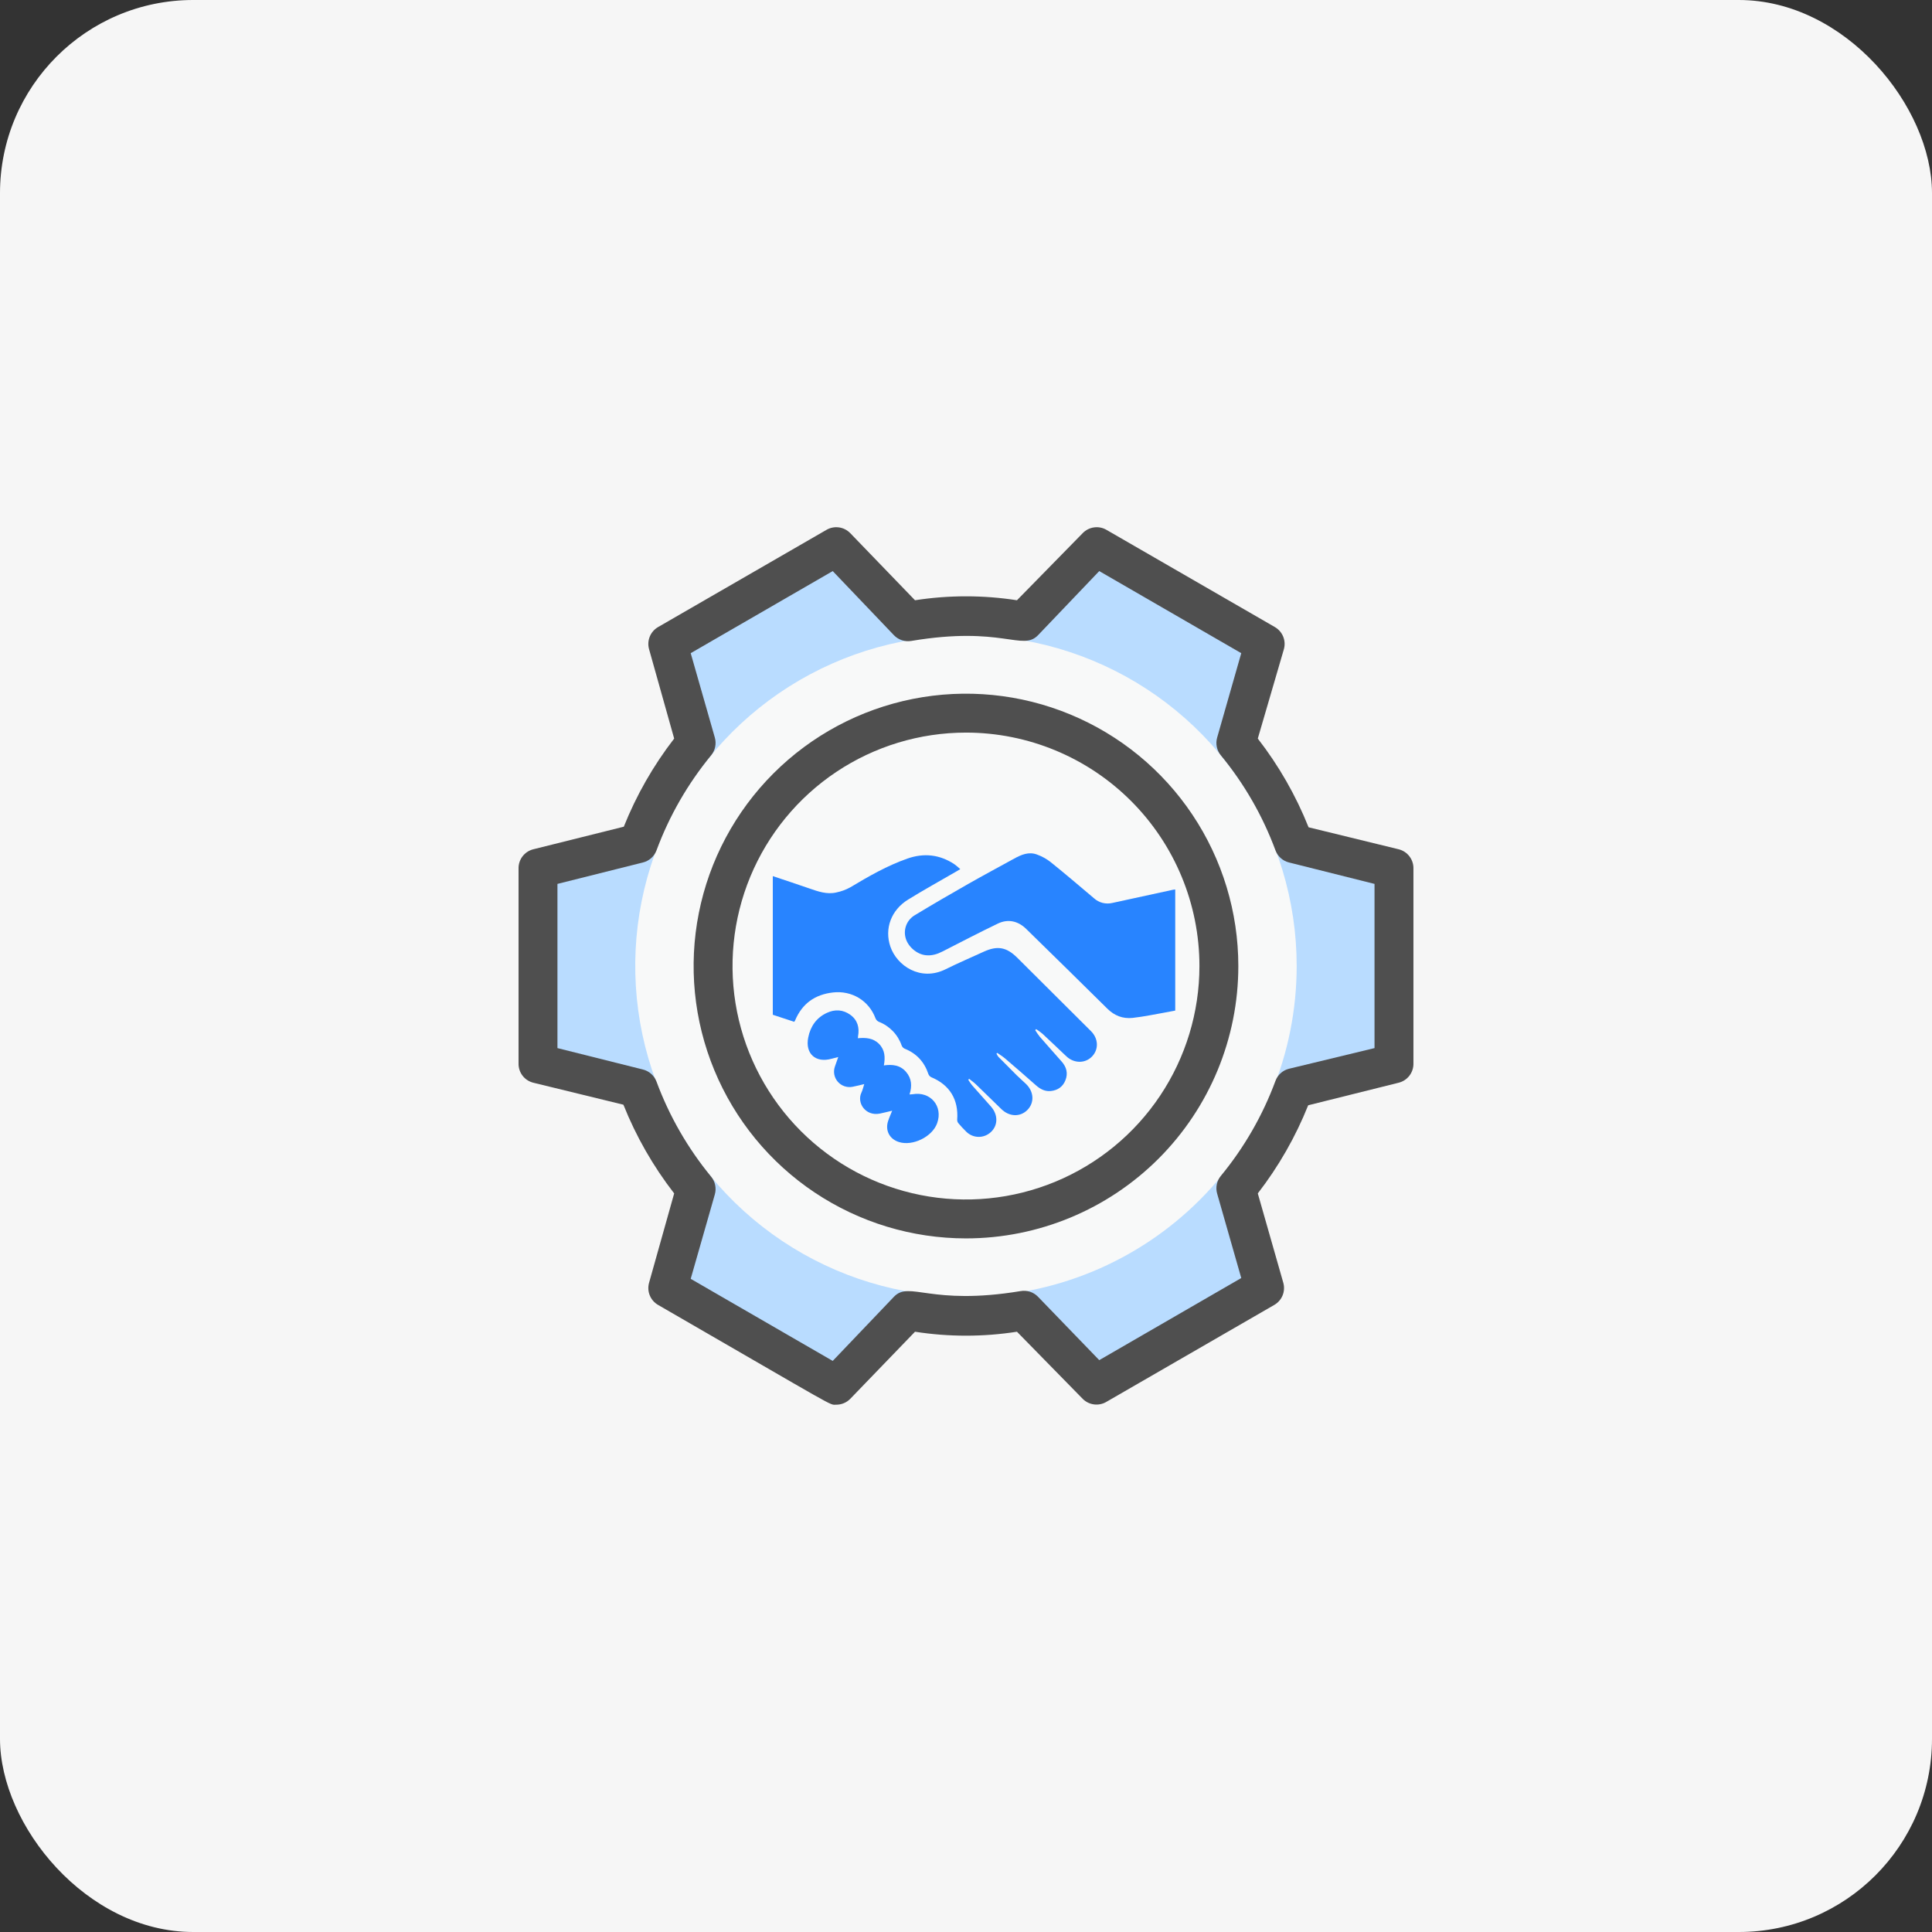
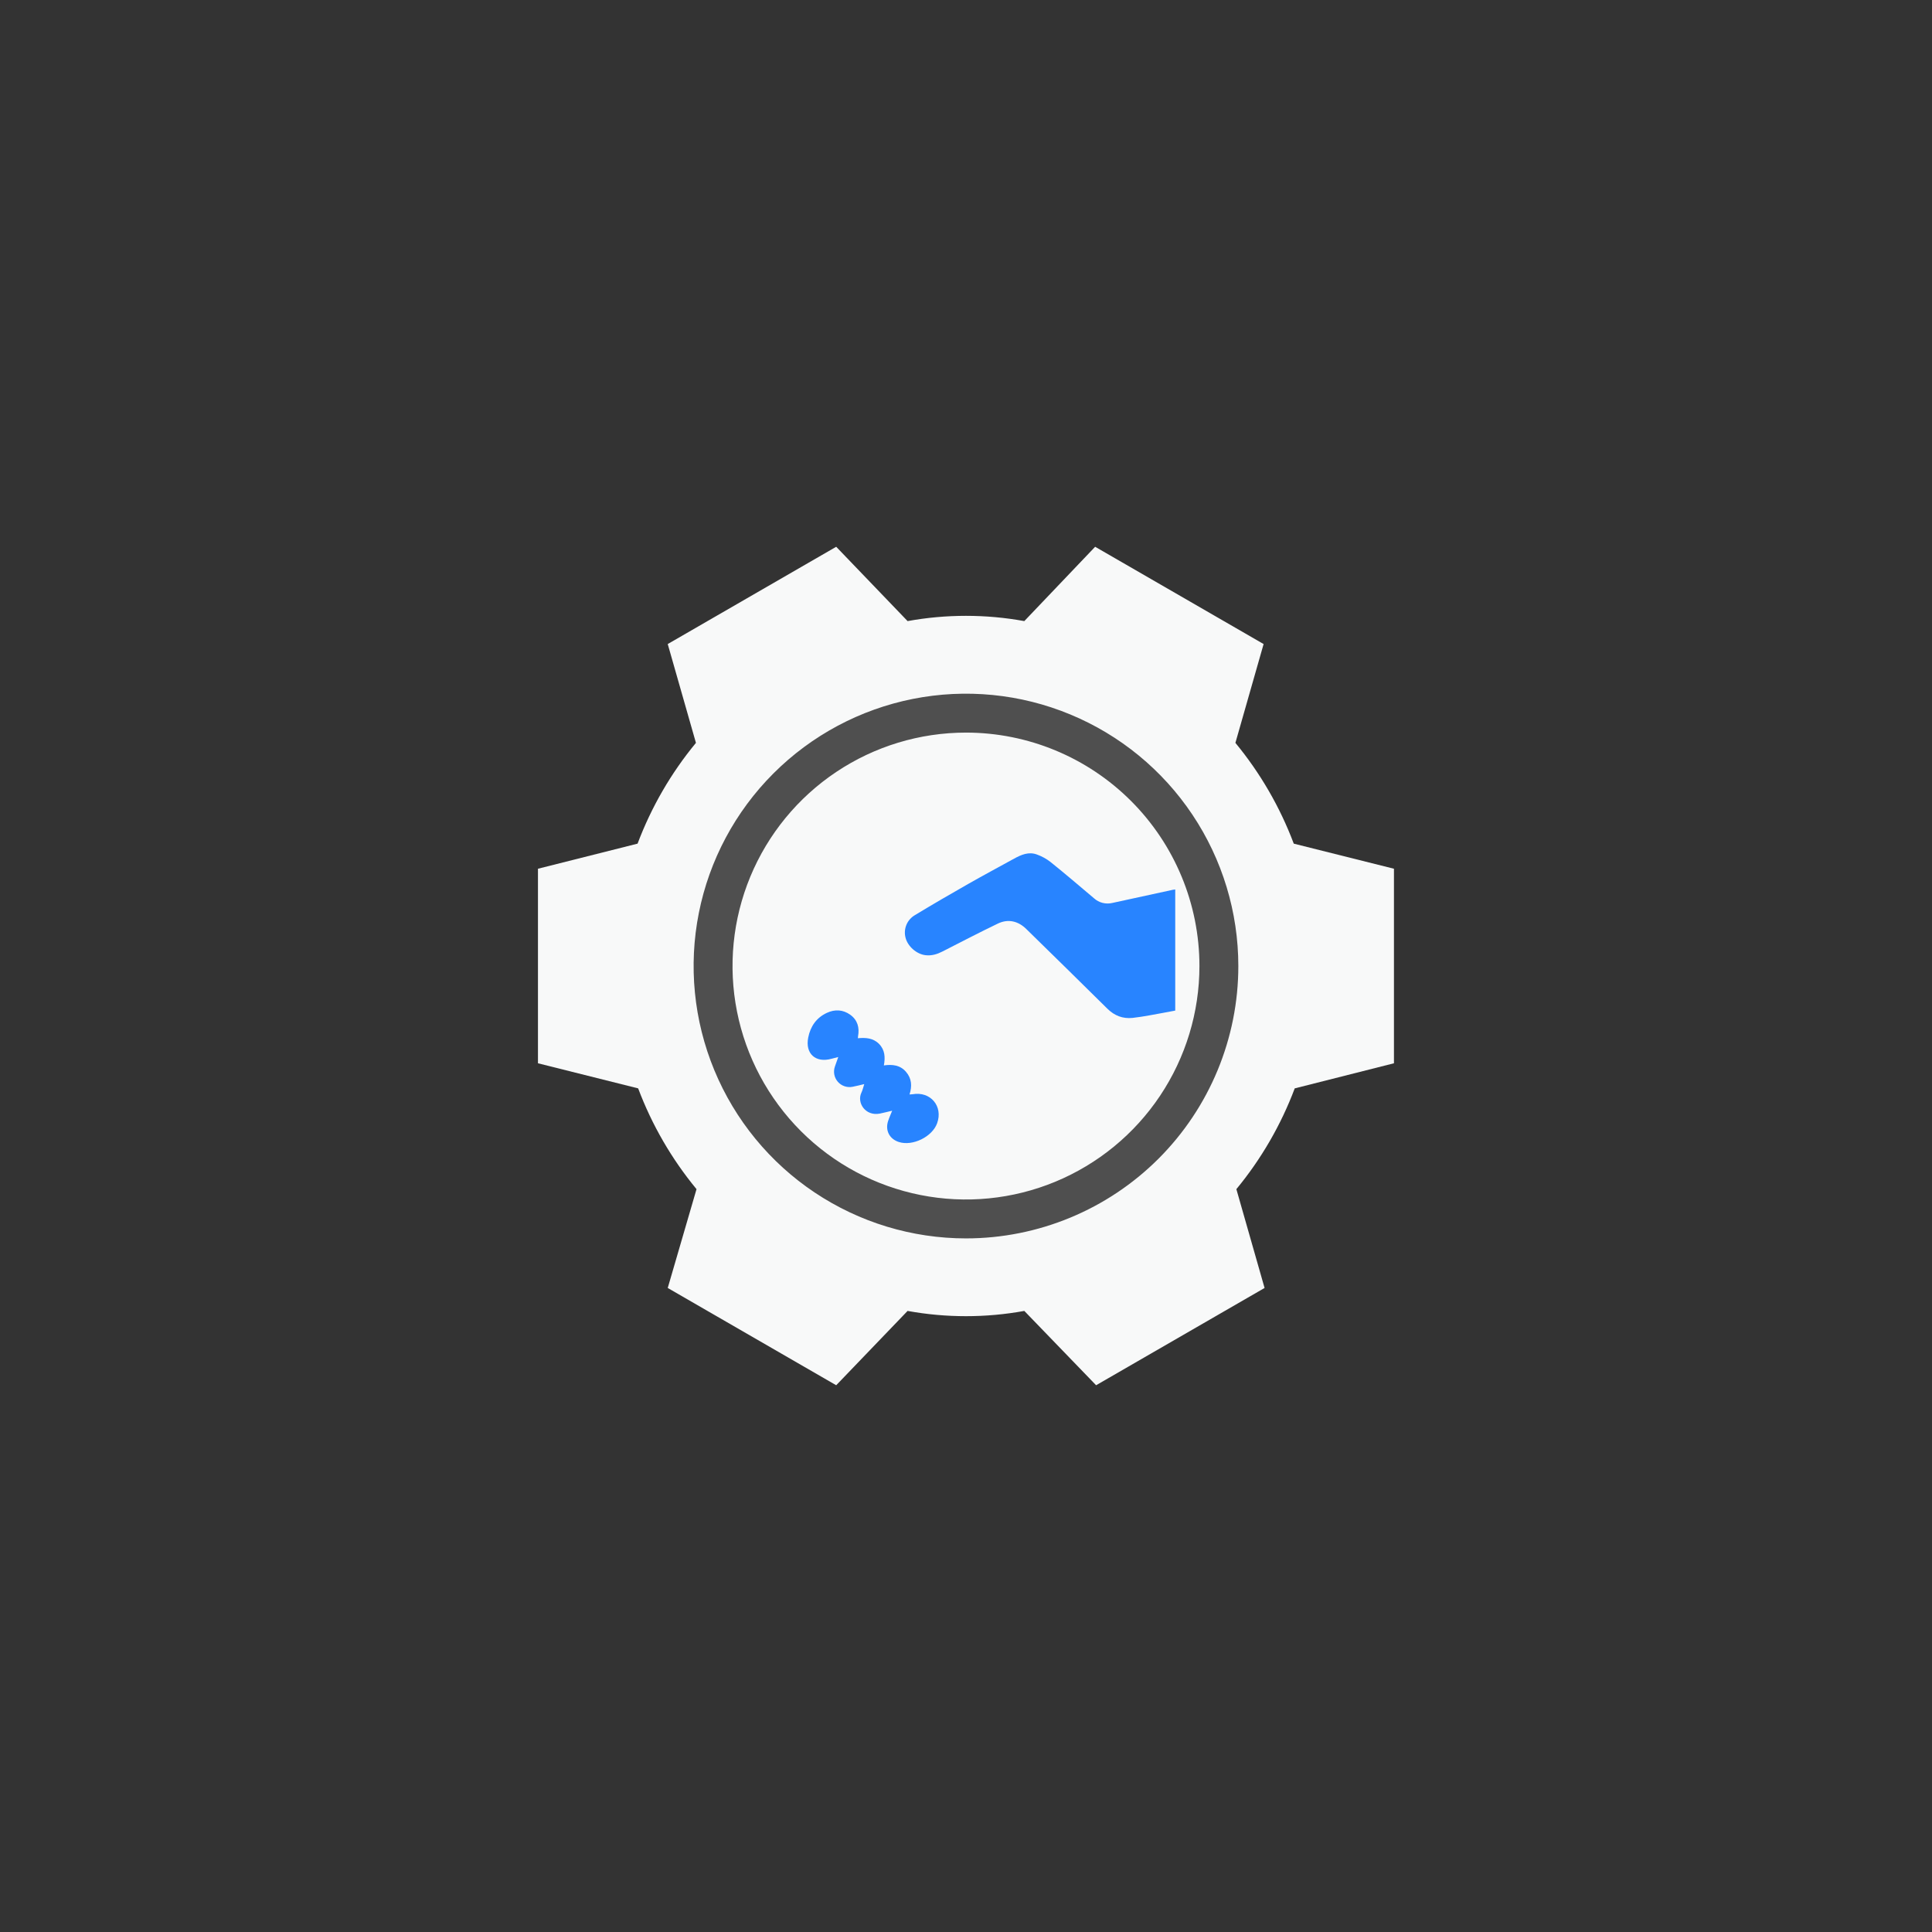
<svg xmlns="http://www.w3.org/2000/svg" width="120" height="120" viewBox="0 0 120 120" fill="none">
  <rect x="0" y="0" width="120" height="120" fill="#333333" stroke="none" />
-   <rect width="120" height="120" rx="12" fill="#F6F6F6" />
  <path d="M86.581 66.042V53.959L80.358 52.4C79.503 50.128 78.278 48.013 76.733 46.141L78.485 40.003L68.021 33.961L63.622 38.577C61.225 38.142 58.77 38.142 56.372 38.577L51.938 33.961L41.474 40.003L43.226 46.141C41.681 48.013 40.456 50.128 39.601 52.4L33.414 53.959V66.042L39.637 67.601C40.492 69.873 41.717 71.988 43.262 73.86L41.474 79.998L51.938 86.04L56.372 81.424C58.77 81.859 61.225 81.859 63.622 81.424L68.081 86.04L78.545 79.998L76.793 73.86C78.338 71.988 79.563 69.873 80.418 67.601L86.581 66.042Z" fill="#F8F9F9" />
-   <path d="M80.358 52.4C79.503 50.128 78.278 48.013 76.733 46.141L78.485 40.003L68.021 33.961L63.622 38.577C61.226 38.136 58.769 38.136 56.372 38.577L51.938 33.961L41.474 40.003L43.226 46.141C41.681 48.013 40.456 50.128 39.601 52.4L33.414 53.959V66.042L39.637 67.601C40.492 69.873 41.717 71.988 43.262 73.86L41.474 79.998L51.938 86.04L56.372 81.424C58.769 81.865 61.226 81.865 63.622 81.424L68.081 86.04L78.545 79.998L76.793 73.86C78.338 71.988 79.563 69.873 80.418 67.601L86.581 66.042V53.959L80.358 52.4ZM59.997 80.542C55.935 80.542 51.963 79.337 48.585 77.08C45.207 74.823 42.574 71.615 41.019 67.862C39.465 64.108 39.058 59.978 39.85 55.993C40.643 52.008 42.599 48.348 45.472 45.475C48.345 42.603 52.005 40.646 55.99 39.854C59.975 39.061 64.105 39.468 67.858 41.023C71.612 42.577 74.82 45.21 77.077 48.588C79.334 51.966 80.539 55.938 80.539 60.001C80.539 65.448 78.375 70.673 74.522 74.526C70.67 78.378 65.445 80.542 59.997 80.542Z" fill="#B9DCFF" />
-   <path d="M51.94 87.248C51.48 87.248 52.278 87.634 40.871 81.049C40.639 80.914 40.457 80.705 40.357 80.456C40.256 80.206 40.242 79.93 40.316 79.671L41.874 74.125C40.571 72.445 39.509 70.59 38.721 68.615L33.126 67.25C32.858 67.183 32.62 67.028 32.453 66.808C32.286 66.588 32.2 66.317 32.208 66.041V53.958C32.2 53.682 32.286 53.412 32.453 53.192C32.62 52.972 32.858 52.816 33.126 52.75L38.745 51.348C39.529 49.387 40.582 47.545 41.874 45.874L40.316 40.328C40.242 40.069 40.256 39.793 40.357 39.544C40.457 39.294 40.639 39.086 40.871 38.95L51.336 32.909C51.569 32.774 51.841 32.72 52.108 32.758C52.375 32.795 52.622 32.92 52.81 33.114L56.833 37.283C58.931 36.957 61.067 36.957 63.165 37.283L67.249 33.114C67.437 32.92 67.684 32.795 67.951 32.758C68.218 32.72 68.49 32.774 68.723 32.909L79.188 38.95C79.42 39.086 79.601 39.294 79.702 39.544C79.803 39.793 79.817 40.069 79.743 40.328L78.124 45.874C79.428 47.554 80.49 49.409 81.278 51.384L86.873 52.75C87.141 52.816 87.378 52.972 87.545 53.192C87.712 53.412 87.799 53.682 87.791 53.958V66.041C87.799 66.317 87.712 66.588 87.545 66.808C87.378 67.028 87.141 67.183 86.873 67.25L81.254 68.651C80.47 70.612 79.416 72.455 78.124 74.125L79.707 79.671C79.781 79.93 79.767 80.206 79.666 80.456C79.565 80.705 79.384 80.914 79.151 81.049L68.687 87.091C68.458 87.217 68.193 87.265 67.934 87.228C67.674 87.191 67.434 87.071 67.249 86.885L63.165 82.716C61.067 83.043 58.931 83.043 56.833 82.716L52.81 86.885C52.696 87.001 52.561 87.092 52.411 87.155C52.262 87.217 52.102 87.249 51.94 87.248ZM42.901 79.43L51.722 84.529L55.528 80.541C56.495 79.538 57.776 81.121 63.395 80.191C63.589 80.157 63.788 80.171 63.976 80.233C64.163 80.294 64.333 80.4 64.47 80.541L68.276 84.481L77.097 79.381L75.599 74.137C75.545 73.949 75.538 73.751 75.578 73.559C75.618 73.368 75.704 73.189 75.828 73.038C77.283 71.272 78.431 69.275 79.224 67.129C79.293 66.945 79.406 66.78 79.554 66.649C79.701 66.519 79.878 66.426 80.07 66.38L85.374 65.099V54.901L80.07 53.571C79.878 53.525 79.701 53.432 79.554 53.302C79.406 53.171 79.293 53.007 79.224 52.822C78.431 50.676 77.283 48.679 75.828 46.913C75.704 46.763 75.618 46.584 75.578 46.392C75.538 46.2 75.545 46.002 75.599 45.814L77.097 40.57L68.276 35.471L64.47 39.458C63.491 40.461 62.235 38.866 56.604 39.809C56.41 39.842 56.21 39.828 56.023 39.767C55.835 39.706 55.665 39.6 55.528 39.458L51.722 35.471L42.901 40.57L44.4 45.814C44.453 46.002 44.46 46.2 44.42 46.392C44.38 46.584 44.294 46.763 44.17 46.913C42.717 48.68 41.569 50.677 40.775 52.822C40.705 53.007 40.592 53.171 40.445 53.302C40.297 53.432 40.12 53.525 39.929 53.571L34.624 54.901V65.099L39.929 66.428C40.12 66.475 40.297 66.567 40.445 66.698C40.592 66.828 40.705 66.993 40.775 67.177C41.569 69.322 42.717 71.319 44.17 73.086C44.294 73.237 44.38 73.416 44.42 73.607C44.46 73.799 44.453 73.997 44.4 74.186L42.901 79.43Z" fill="#4F4F4F" />
  <path d="M59.999 76.919C56.653 76.919 53.382 75.927 50.6 74.068C47.818 72.21 45.65 69.567 44.37 66.476C43.089 63.385 42.754 59.984 43.407 56.702C44.06 53.421 45.671 50.407 48.037 48.041C50.403 45.675 53.417 44.064 56.698 43.411C59.98 42.758 63.381 43.093 66.472 44.374C69.564 45.654 72.206 47.822 74.064 50.604C75.923 53.386 76.915 56.657 76.915 60.003C76.915 64.489 75.133 68.792 71.961 71.965C68.788 75.137 64.485 76.919 59.999 76.919ZM59.999 45.503C57.131 45.503 54.327 46.353 51.943 47.946C49.558 49.54 47.7 51.804 46.602 54.454C45.505 57.103 45.218 60.019 45.777 62.831C46.337 65.644 47.718 68.228 49.746 70.256C51.773 72.284 54.357 73.665 57.17 74.224C59.983 74.784 62.898 74.496 65.548 73.399C68.197 72.301 70.462 70.443 72.055 68.058C73.648 65.674 74.499 62.87 74.499 60.003C74.499 56.157 72.971 52.469 70.252 49.75C67.532 47.03 63.844 45.503 59.999 45.503Z" fill="#4F4F4F" />
  <g clip-path="url(#clip0_3814_28279)">
-     <path d="M47.997 54.416C48.75 54.667 49.504 54.919 50.256 55.178C50.804 55.367 51.355 55.569 51.943 55.433C52.252 55.37 52.549 55.26 52.824 55.107C53.961 54.425 55.107 53.767 56.363 53.327C57.388 52.968 58.362 53.075 59.271 53.673C59.401 53.77 59.526 53.873 59.645 53.983L59.397 54.13C58.399 54.709 57.39 55.267 56.408 55.871C55.346 56.525 54.927 57.683 55.3 58.787C55.705 59.989 57.179 60.974 58.729 60.204C59.507 59.818 60.309 59.476 61.097 59.114C61.954 58.722 62.518 58.824 63.19 59.492C64.715 61.01 66.239 62.529 67.764 64.047C68.224 64.505 68.254 65.172 67.833 65.615C67.413 66.058 66.722 66.064 66.239 65.615C65.742 65.149 65.251 64.671 64.752 64.21C64.626 64.106 64.495 64.01 64.358 63.921L64.299 63.984C64.385 64.124 64.478 64.259 64.579 64.388C65.031 64.91 65.492 65.422 65.947 65.941C66.243 66.279 66.346 66.663 66.178 67.091C66.019 67.497 65.704 67.719 65.272 67.765C64.906 67.804 64.613 67.647 64.346 67.411C63.714 66.852 63.076 66.298 62.434 65.749C62.281 65.619 62.108 65.514 61.945 65.397L61.891 65.438C61.922 65.509 61.961 65.576 62.008 65.638C62.382 66.021 62.76 66.401 63.14 66.778C63.33 66.967 63.536 67.139 63.728 67.327C64.226 67.812 64.258 68.499 63.808 68.947C63.358 69.394 62.686 69.365 62.197 68.888C61.673 68.379 61.152 67.865 60.625 67.359C60.494 67.233 60.343 67.126 60.2 67.011L60.137 67.061C60.209 67.18 60.288 67.293 60.374 67.403C60.763 67.848 61.161 68.287 61.553 68.732C61.999 69.24 61.995 69.904 61.54 70.32C61.332 70.513 61.057 70.618 60.773 70.613C60.489 70.608 60.218 70.493 60.017 70.292C59.842 70.122 59.676 69.944 59.52 69.757C59.473 69.696 59.45 69.62 59.453 69.543C59.545 68.297 58.986 67.382 57.845 66.909C57.762 66.869 57.698 66.799 57.665 66.713C57.413 65.958 56.93 65.431 56.186 65.134C56.102 65.094 56.037 65.024 56.004 64.938C55.888 64.603 55.701 64.298 55.455 64.043C55.208 63.788 54.909 63.59 54.578 63.462C54.488 63.419 54.417 63.344 54.38 63.252C53.971 62.152 52.914 61.513 51.744 61.643C50.615 61.769 49.826 62.335 49.386 63.378C49.371 63.409 49.353 63.438 49.333 63.467L47.992 63.026L47.997 54.416Z" fill="#2884FF" />
    <path d="M72.996 55.246V62.77C72.469 62.867 71.938 62.971 71.406 63.064C71.054 63.127 70.7 63.185 70.345 63.224C69.733 63.286 69.221 63.086 68.78 62.651C67.106 60.996 65.426 59.346 63.742 57.7C63.239 57.206 62.617 57.058 61.977 57.366C60.821 57.922 59.683 58.515 58.541 59.098C58.208 59.268 57.867 59.374 57.488 59.329C56.933 59.267 56.377 58.78 56.243 58.236C56.174 57.97 56.195 57.689 56.302 57.436C56.409 57.183 56.597 56.972 56.836 56.835C57.932 56.171 59.042 55.526 60.157 54.892C61.096 54.358 62.048 53.848 62.994 53.328C63.437 53.085 63.902 52.885 64.41 53.077C64.715 53.187 65.001 53.345 65.256 53.545C66.17 54.279 67.055 55.037 67.949 55.792C68.1 55.93 68.283 56.028 68.481 56.079C68.68 56.129 68.888 56.131 69.087 56.084C70.342 55.815 71.596 55.54 72.85 55.266C72.893 55.258 72.94 55.254 72.996 55.246Z" fill="#2884FF" />
    <path d="M55.414 68.989C55.13 69.052 54.888 69.12 54.643 69.168C53.749 69.338 53.203 68.493 53.505 67.863C53.58 67.707 53.616 67.533 53.68 67.335C53.412 67.398 53.18 67.461 52.944 67.504C52.777 67.535 52.606 67.522 52.446 67.466C52.286 67.41 52.144 67.313 52.034 67.185C51.924 67.057 51.85 66.902 51.819 66.736C51.789 66.57 51.802 66.4 51.859 66.241C51.922 66.057 51.986 65.875 52.065 65.655C51.909 65.695 51.781 65.724 51.654 65.76C50.665 66.041 49.997 65.446 50.201 64.439C50.337 63.756 50.706 63.211 51.36 62.91C51.857 62.68 52.36 62.703 52.814 63.031C53.267 63.359 53.392 63.828 53.295 64.365C53.289 64.396 53.289 64.428 53.284 64.486C53.771 64.441 54.236 64.47 54.6 64.84C54.963 65.21 54.994 65.669 54.898 66.175C55.432 66.099 55.913 66.155 56.273 66.573C56.634 66.991 56.656 67.461 56.493 67.979C56.557 67.977 56.62 67.973 56.683 67.965C57.794 67.769 58.59 68.712 58.206 69.769C57.9 70.612 56.685 71.206 55.829 70.932C55.245 70.743 54.969 70.212 55.163 69.625C55.23 69.42 55.322 69.22 55.414 68.989Z" fill="#2884FF" />
  </g>
  <defs>
    <clipPath id="clip0_3814_28279">
      <rect width="25" height="18" fill="white" transform="translate(48 53)" />
    </clipPath>
  </defs>
</svg>